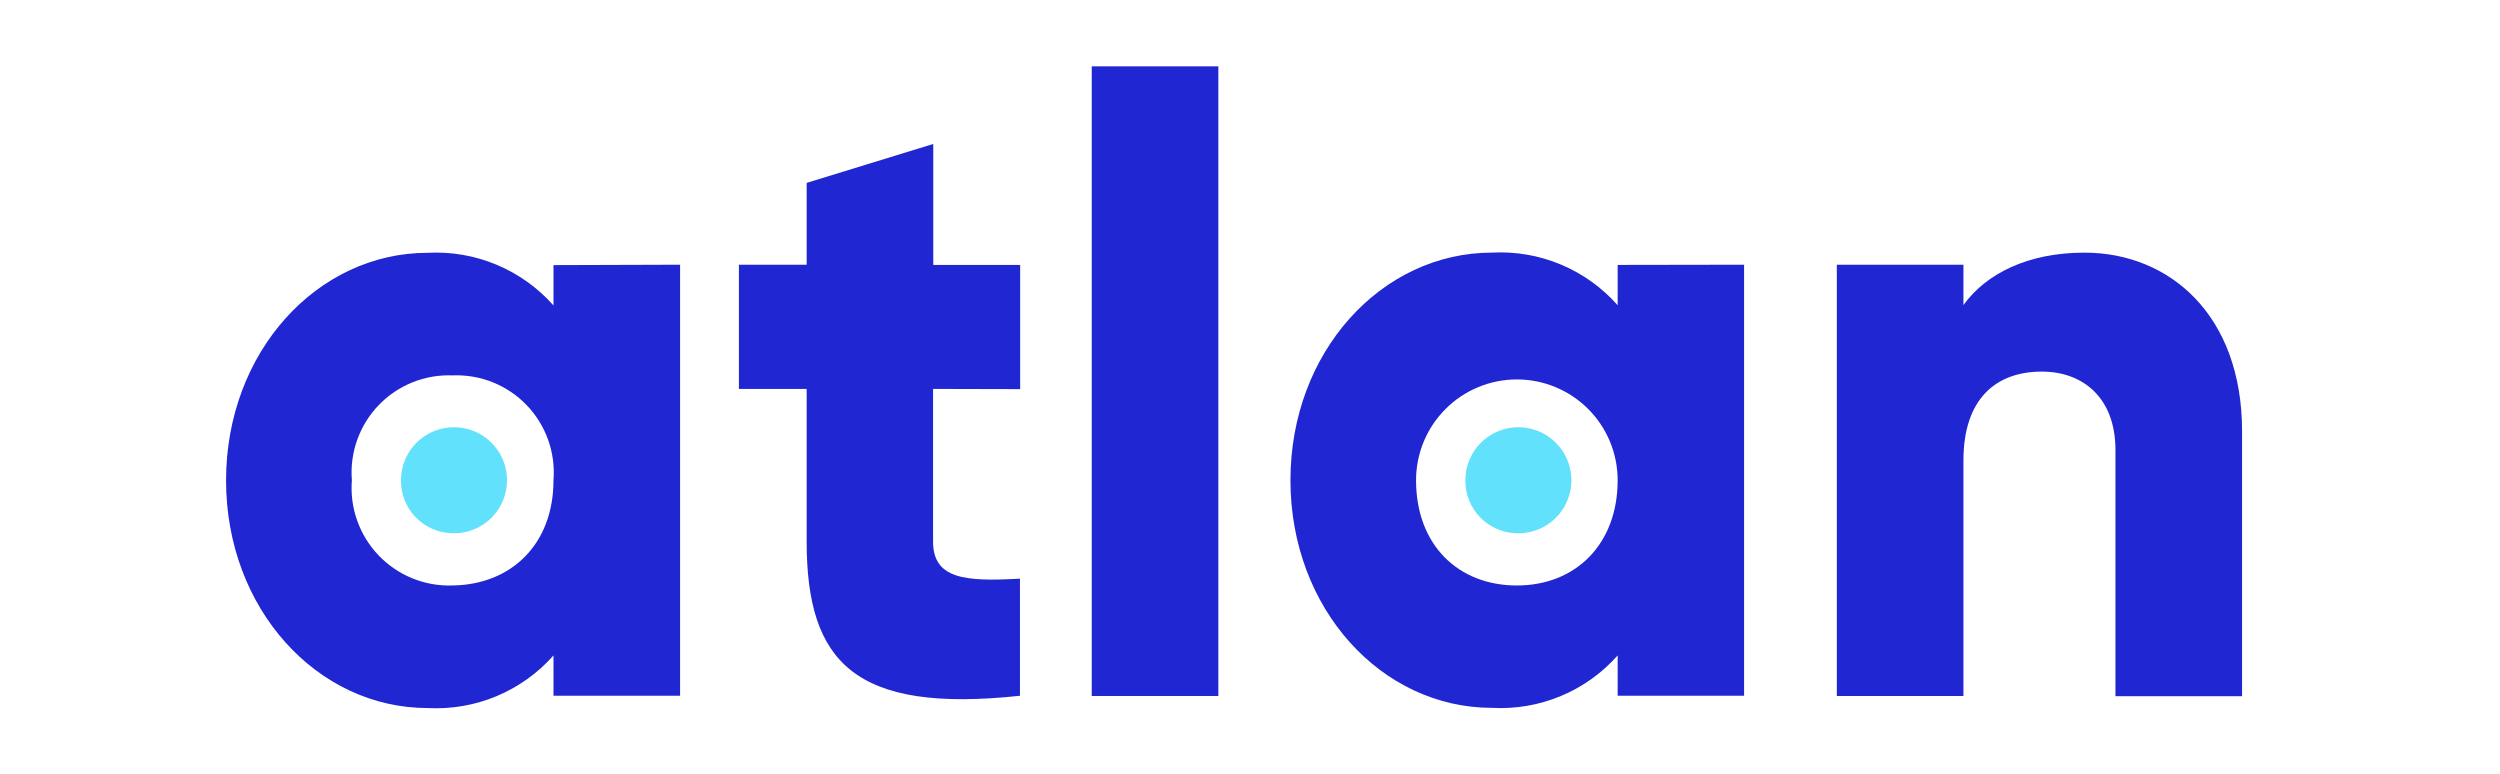
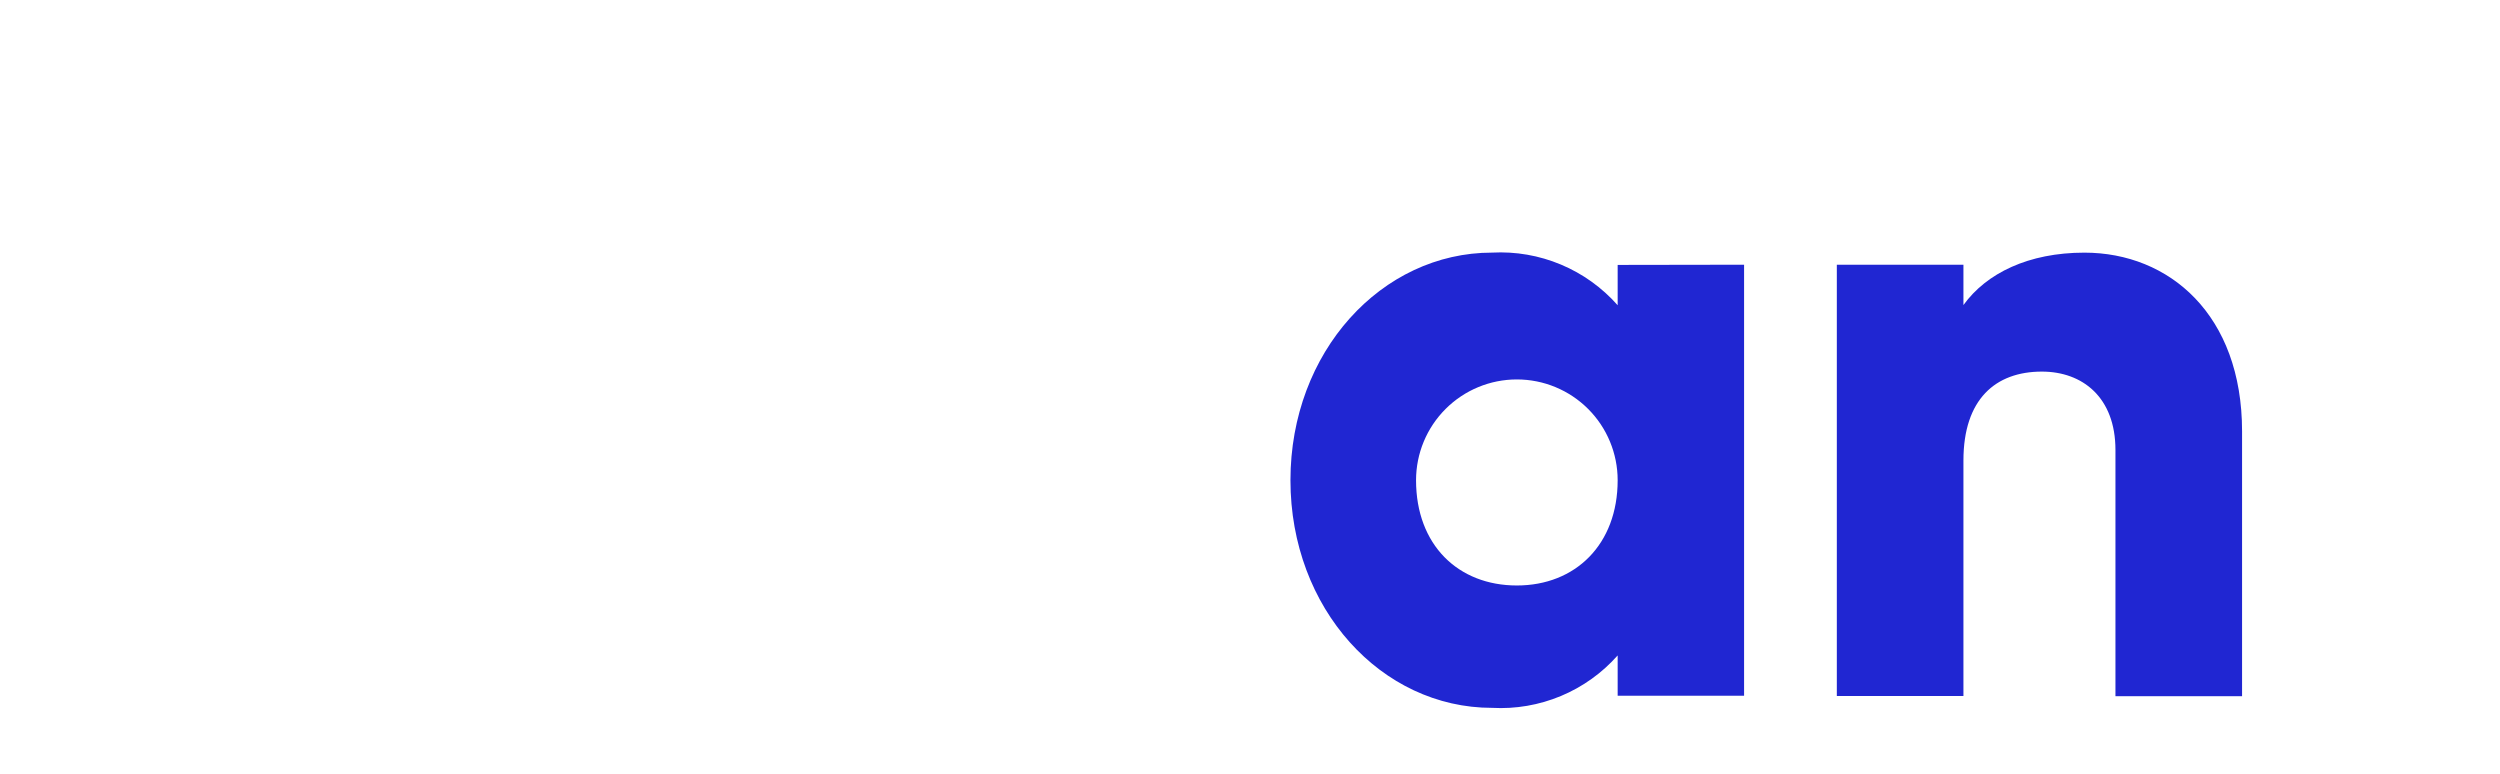
<svg xmlns="http://www.w3.org/2000/svg" width="155" height="48" viewBox="0 0 155 48" fill="none">
-   <path d="M42.166 16.412V43.137H34.316V40.637C33.346 41.733 32.14 42.596 30.789 43.161C29.439 43.726 27.978 43.978 26.516 43.899C19.666 43.899 14.016 37.749 14.016 29.787C14.016 21.824 19.666 15.674 26.516 15.674C27.977 15.596 29.438 15.848 30.789 16.413C32.139 16.978 33.345 17.841 34.316 18.937V16.437L42.166 16.412ZM34.316 29.774C34.383 28.925 34.27 28.07 33.984 27.268C33.697 26.465 33.243 25.733 32.653 25.118C32.062 24.504 31.348 24.022 30.557 23.704C29.766 23.386 28.917 23.24 28.066 23.274C27.214 23.24 26.365 23.386 25.574 23.704C24.784 24.022 24.069 24.504 23.479 25.118C22.888 25.733 22.434 26.465 22.148 27.268C21.861 28.07 21.748 28.925 21.816 29.774C21.748 30.625 21.861 31.48 22.148 32.284C22.434 33.088 22.887 33.822 23.478 34.438C24.068 35.054 24.782 35.539 25.573 35.859C26.363 36.18 27.213 36.33 28.066 36.299C31.691 36.249 34.316 33.749 34.316 29.774Z" fill="#2026D2" />
-   <path d="M57.85 24.113V33.576C57.85 35.876 59.788 36.076 63.237 35.876V43.138C52.987 44.238 50.013 41.063 50.013 33.576V24.113H45.812V16.413H50.013V11.338L57.862 8.926V16.426H63.25V24.126L57.85 24.113Z" fill="#2026D2" />
-   <path d="M67.688 4.113H75.537V43.151H67.688V4.113Z" fill="#2026D2" />
  <path d="M108.133 16.412V43.137H100.295V40.637C99.326 41.731 98.122 42.591 96.773 43.154C95.425 43.716 93.967 43.967 92.508 43.887C85.645 43.887 80.008 37.737 80.008 29.775C80.008 21.812 85.658 15.662 92.508 15.662C93.968 15.584 95.427 15.837 96.775 16.402C98.124 16.967 99.327 17.829 100.295 18.925V16.425L108.133 16.412ZM100.295 29.775C100.295 28.117 99.637 26.527 98.465 25.355C97.293 24.183 95.703 23.525 94.045 23.525C92.388 23.525 90.798 24.183 89.626 25.355C88.454 26.527 87.795 28.117 87.795 29.775C87.795 33.787 90.408 36.3 94.045 36.3C97.683 36.3 100.295 33.75 100.295 29.775Z" fill="#2026D2" />
  <path d="M139.008 26.739V43.164H131.158V27.902C131.158 24.627 129.108 23.039 126.595 23.039C123.72 23.039 121.733 24.752 121.733 28.552V43.152H113.883V16.414H121.733V18.914C123.158 16.939 125.77 15.664 129.233 15.664C134.495 15.664 139.008 19.514 139.008 26.739Z" fill="#2026D2" />
-   <path d="M28.085 33.063C28.737 33.075 29.379 32.893 29.928 32.539C30.477 32.186 30.908 31.677 31.166 31.077C31.424 30.478 31.499 29.815 31.379 29.173C31.259 28.531 30.951 27.94 30.494 27.474C30.037 27.008 29.451 26.688 28.812 26.556C28.172 26.424 27.508 26.485 26.904 26.732C26.299 26.979 25.782 27.401 25.418 27.942C25.054 28.484 24.86 29.122 24.86 29.775C24.855 30.203 24.934 30.628 25.094 31.025C25.253 31.422 25.49 31.783 25.789 32.089C26.089 32.394 26.446 32.637 26.84 32.805C27.234 32.972 27.657 33.059 28.085 33.063Z" fill="#62E1FC" />
-   <path d="M94.064 33.062C94.718 33.077 95.36 32.897 95.911 32.545C96.461 32.193 96.894 31.685 97.154 31.086C97.415 30.487 97.491 29.823 97.373 29.181C97.254 28.538 96.947 27.945 96.491 27.478C96.034 27.011 95.448 26.69 94.809 26.557C94.169 26.424 93.504 26.485 92.899 26.731C92.294 26.978 91.776 27.399 91.412 27.941C91.047 28.483 90.852 29.122 90.852 29.775C90.847 30.202 90.926 30.625 91.085 31.021C91.243 31.418 91.479 31.779 91.777 32.084C92.075 32.389 92.431 32.633 92.823 32.801C93.216 32.969 93.638 33.057 94.064 33.062Z" fill="#62E1FC" />
</svg>